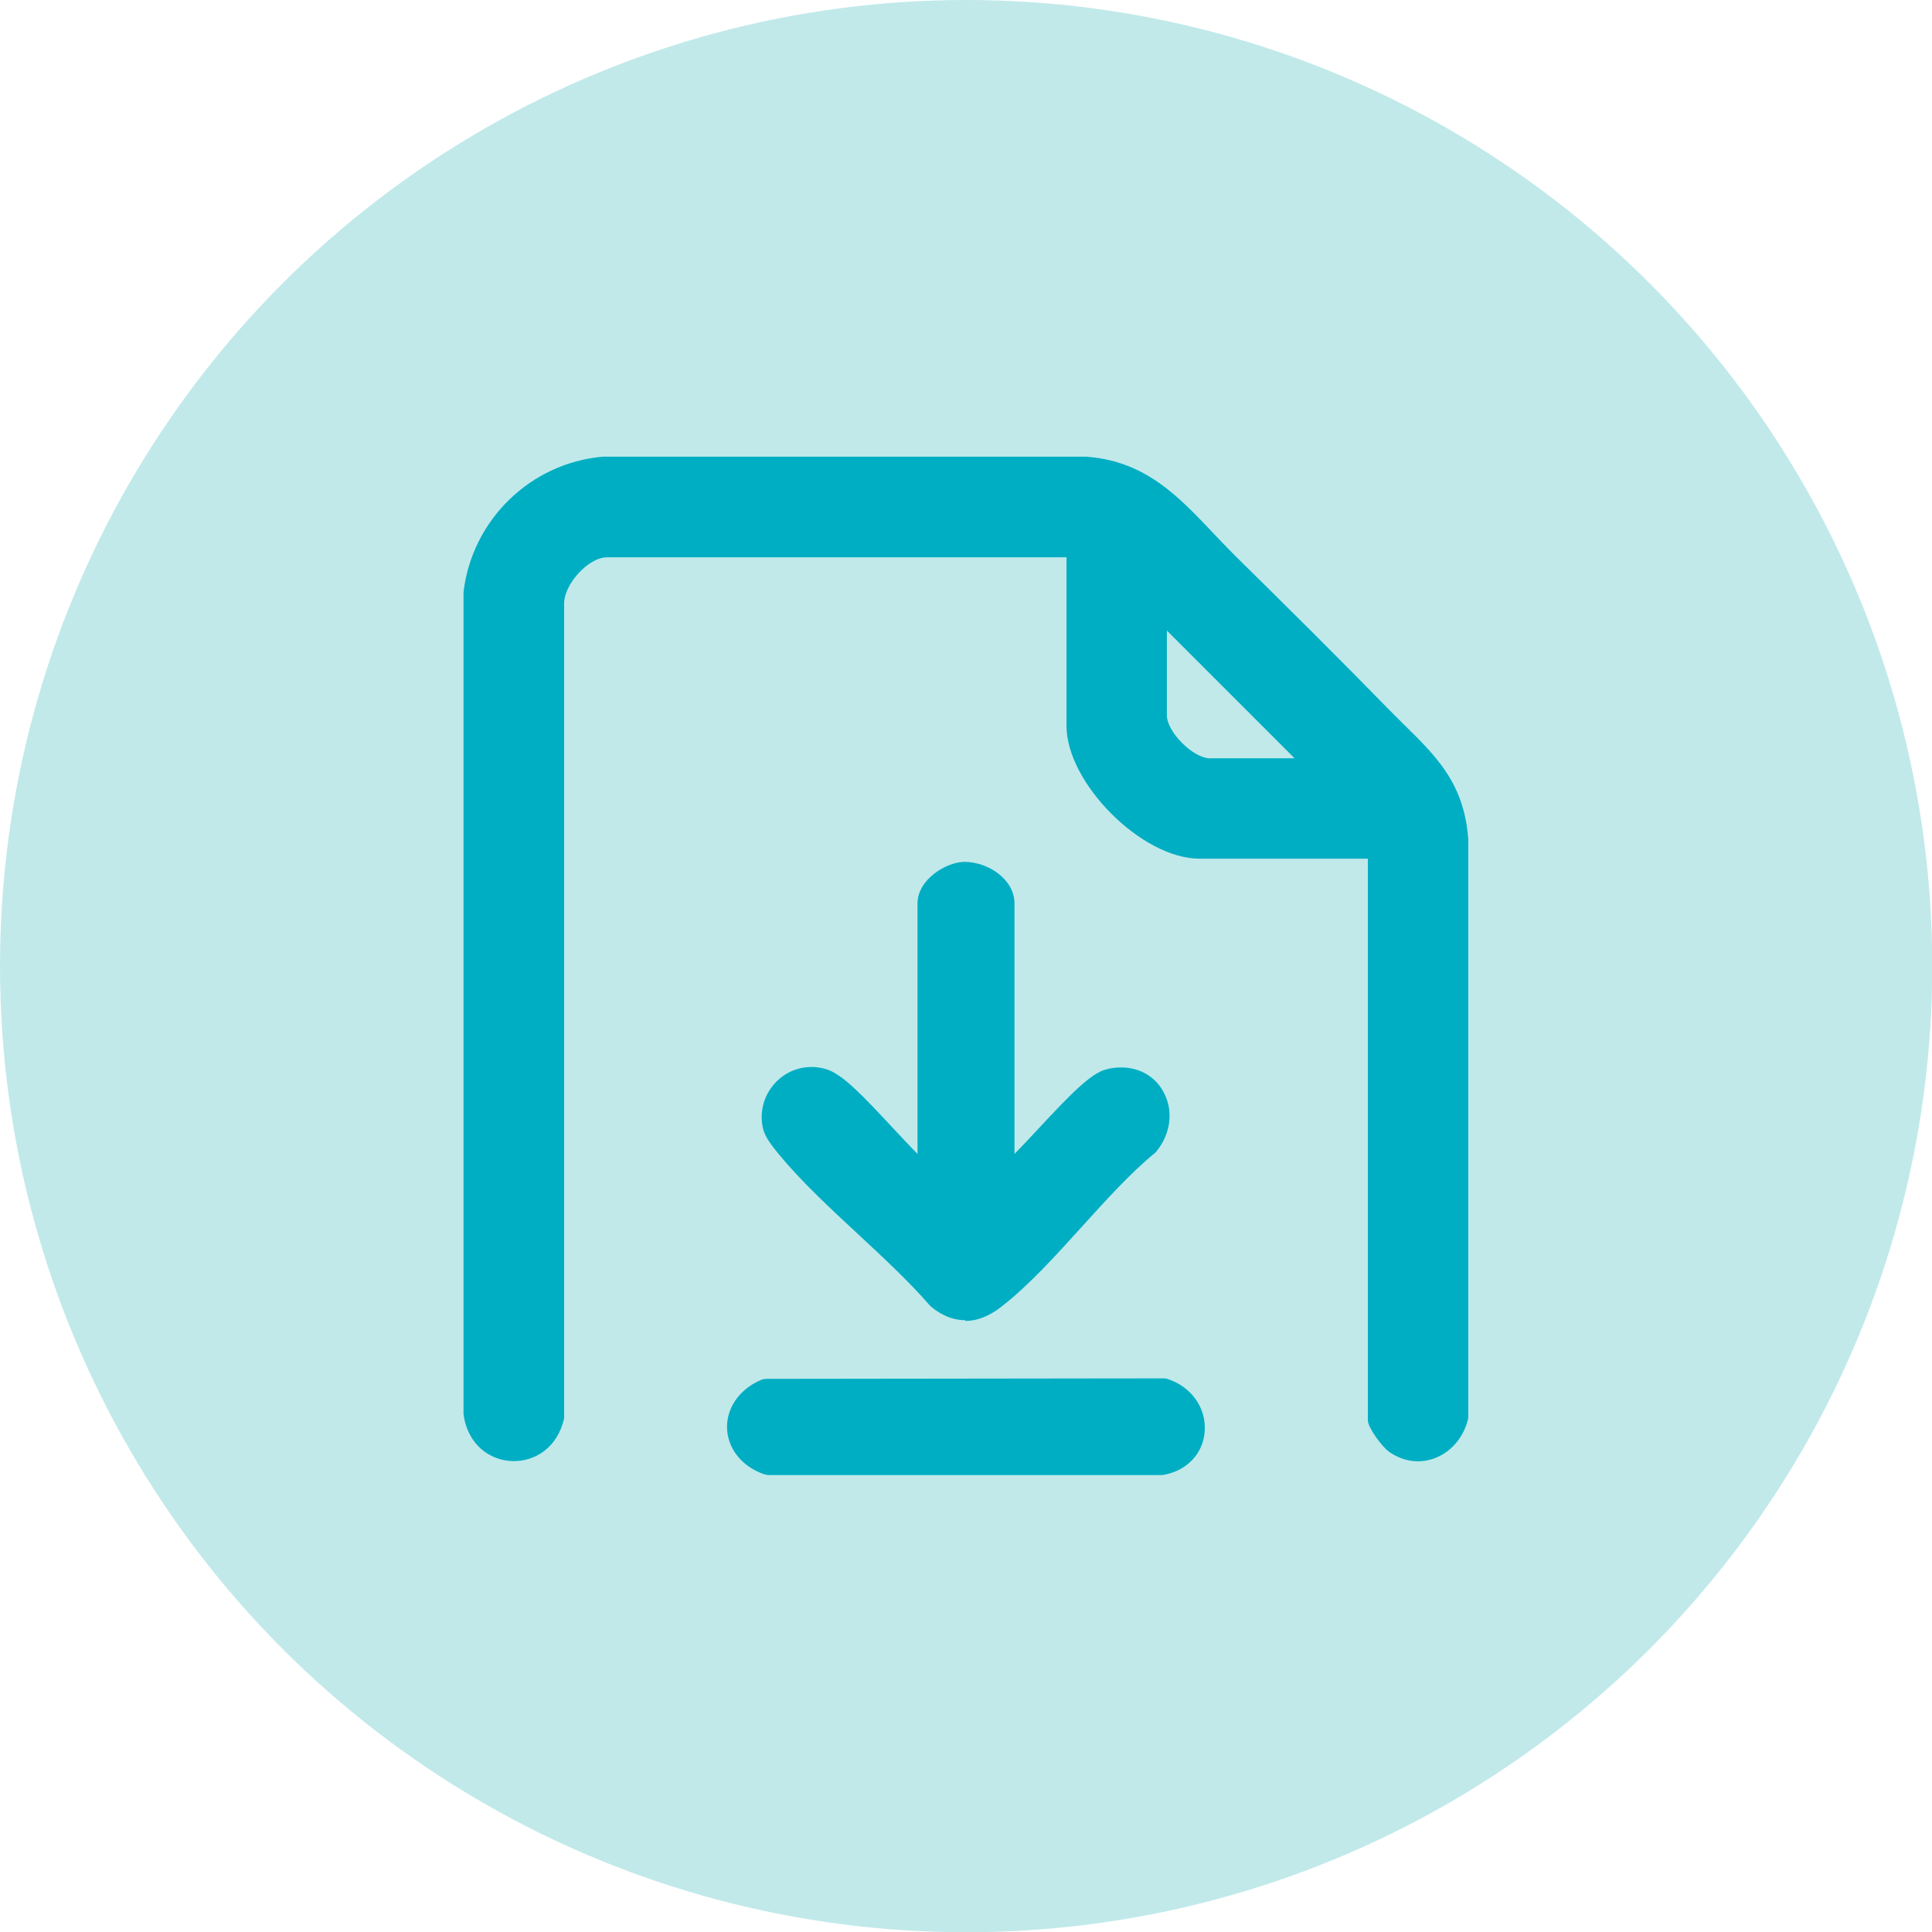
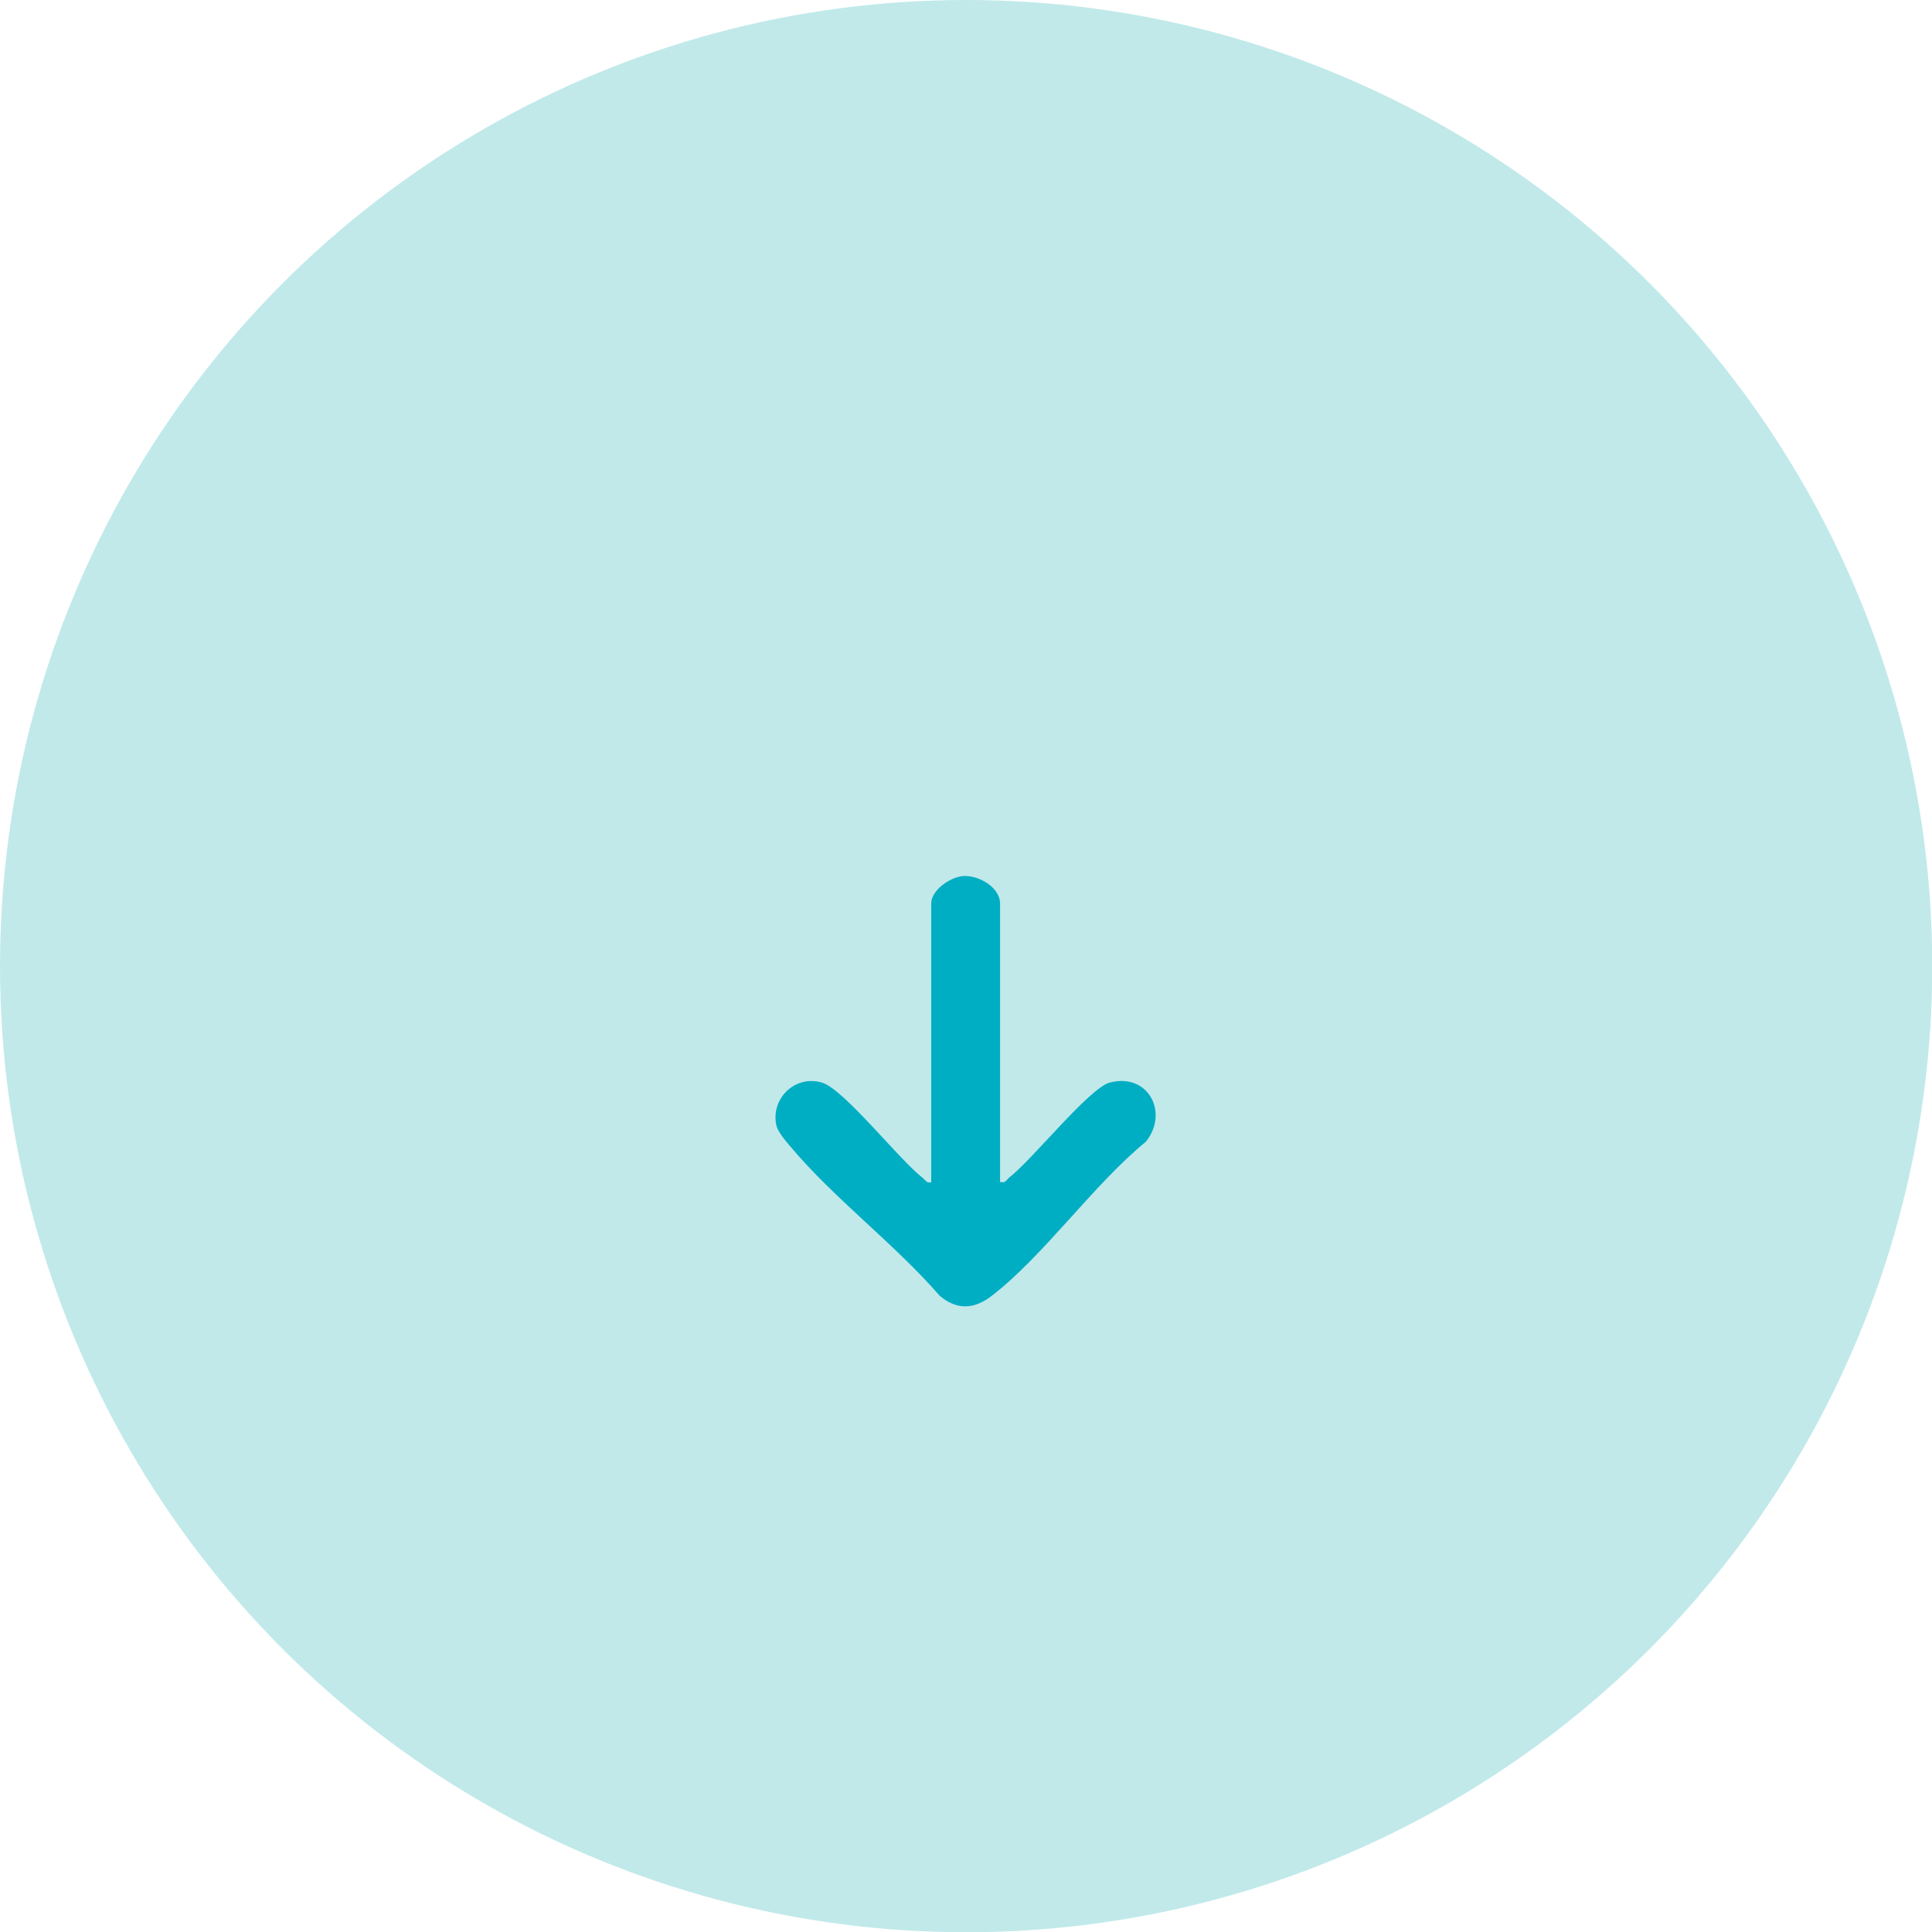
<svg xmlns="http://www.w3.org/2000/svg" id="Capa_2" data-name="Capa 2" viewBox="0 0 79.11 79.11">
  <defs>
    <style>
      .cls-1 {
        fill: #00aec3;
      }

      .cls-2 {
        fill: #c1e9ea;
      }
    </style>
  </defs>
  <g id="Capa_1-2" data-name="Capa 1">
    <g>
      <circle class="cls-2" cx="39.56" cy="39.56" r="39.56" />
      <g>
        <g>
-           <path class="cls-1" d="M39.53,54.06c-.49,0-.97-.19-1.41-.56-.02-.02-.04-.04-.06-.06-.86-.99-1.91-1.96-2.92-2.9-1.12-1.04-2.28-2.11-3.22-3.24-.33-.4-.6-.75-.68-1.1-.14-.62.01-1.25.4-1.74.39-.49.97-.77,1.59-.77.2,0,.4.03.6.09.65.19,1.48,1.06,2.78,2.46.33.35.66.71.96,1.01v-10.26c0-.96,1.14-1.68,1.91-1.7h0c1,0,2.06.73,2.06,1.7v10.26c.29-.29.62-.65.94-.99,1.33-1.43,2.18-2.31,2.81-2.47.21-.06.42-.08.63-.08.78,0,1.45.41,1.77,1.1.36.74.23,1.63-.33,2.33-.02.03-.05.06-.08.08-1,.82-2,1.93-2.97,3-1.08,1.19-2.19,2.43-3.35,3.32-.47.36-.96.55-1.44.55Z" />
          <path class="cls-1" d="M40.97,48.4c.21.05.24-.09.35-.18.94-.72,3.28-3.67,4.12-3.89,1.57-.42,2.44,1.23,1.48,2.42-2.16,1.77-4.16,4.65-6.31,6.31-.71.55-1.42.6-2.13,0-1.83-2.11-4.36-4.01-6.13-6.13-.18-.21-.51-.6-.56-.85-.24-1.1.77-2.08,1.87-1.75.9.27,3.15,3.15,4.12,3.9.12.09.15.23.35.18v-11.41c0-.56.8-1.11,1.35-1.13.62-.02,1.47.47,1.47,1.13v11.41Z" />
-           <path class="cls-1" d="M31.49,60.4c-.06,0-.13-.01-.19-.03-.91-.31-1.49-1.03-1.53-1.87-.03-.84.5-1.61,1.38-1.99.07-.03.15-.05.23-.05,0,0,16.24-.02,16.24-.02.06,0,.11,0,.17.02.97.3,1.61,1.18,1.54,2.14-.06.93-.74,1.64-1.73,1.8-.03,0-.06,0-.09,0h-16.03Z" />
-           <path class="cls-1" d="M31.39,57.03l16.24-.02c1.53.47,1.55,2.55-.11,2.83h-16.03c-1.47-.52-1.54-2.18-.1-2.81Z" />
        </g>
-         <path class="cls-1" d="M56.01,35.16h-6.9c-2.35,0-5.44-3.09-5.44-5.44v-6.9h-18.81c-.78,0-1.79,1.13-1.76,1.93v33.32c-.53,2.43-3.79,2.31-4.12-.16V24.24c.35-2.95,2.74-5.28,5.7-5.54h19.8c2.9.21,4.27,2.25,6.12,4.08,2.09,2.06,4.16,4.11,6.21,6.21,1.64,1.68,3.11,2.73,3.31,5.35v23.73c-.33,1.49-1.94,2.3-3.25,1.37-.27-.19-.86-.98-.86-1.28v-23.01ZM47.78,25.82v3.47c0,.68,1.08,1.76,1.76,1.76h3.47l-5.23-5.23Z" />
      </g>
    </g>
  </g>
</svg>